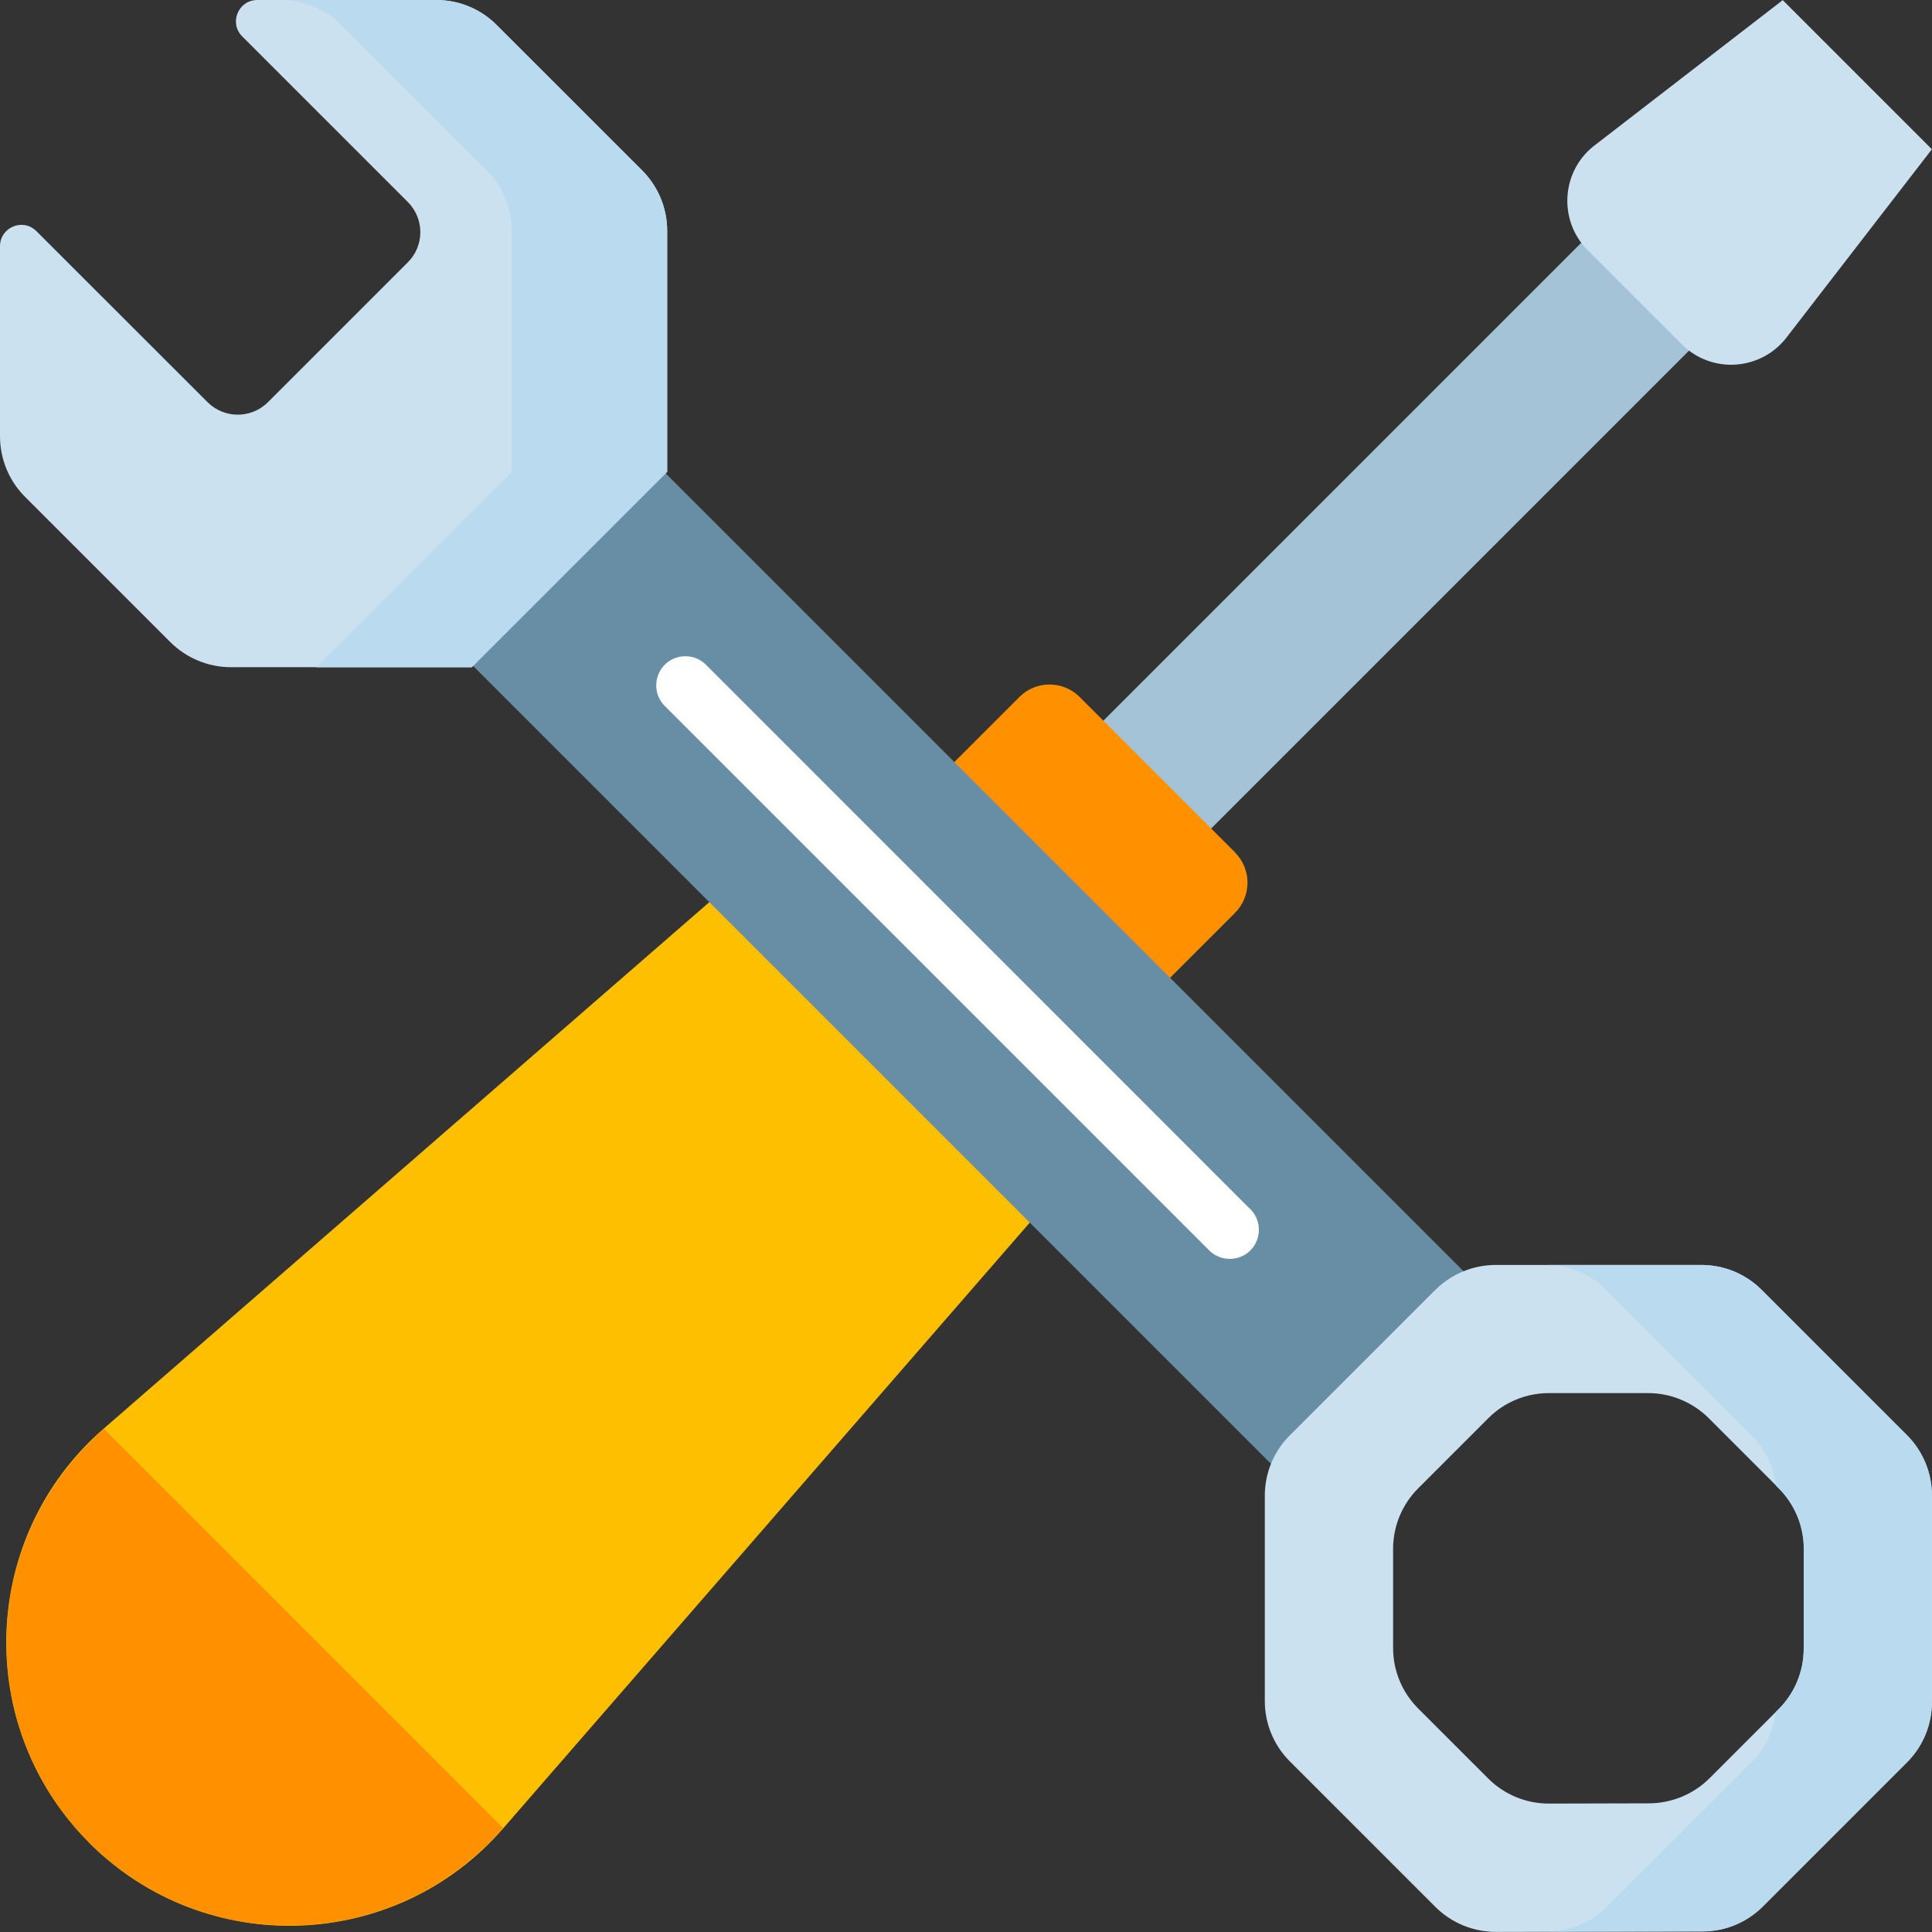
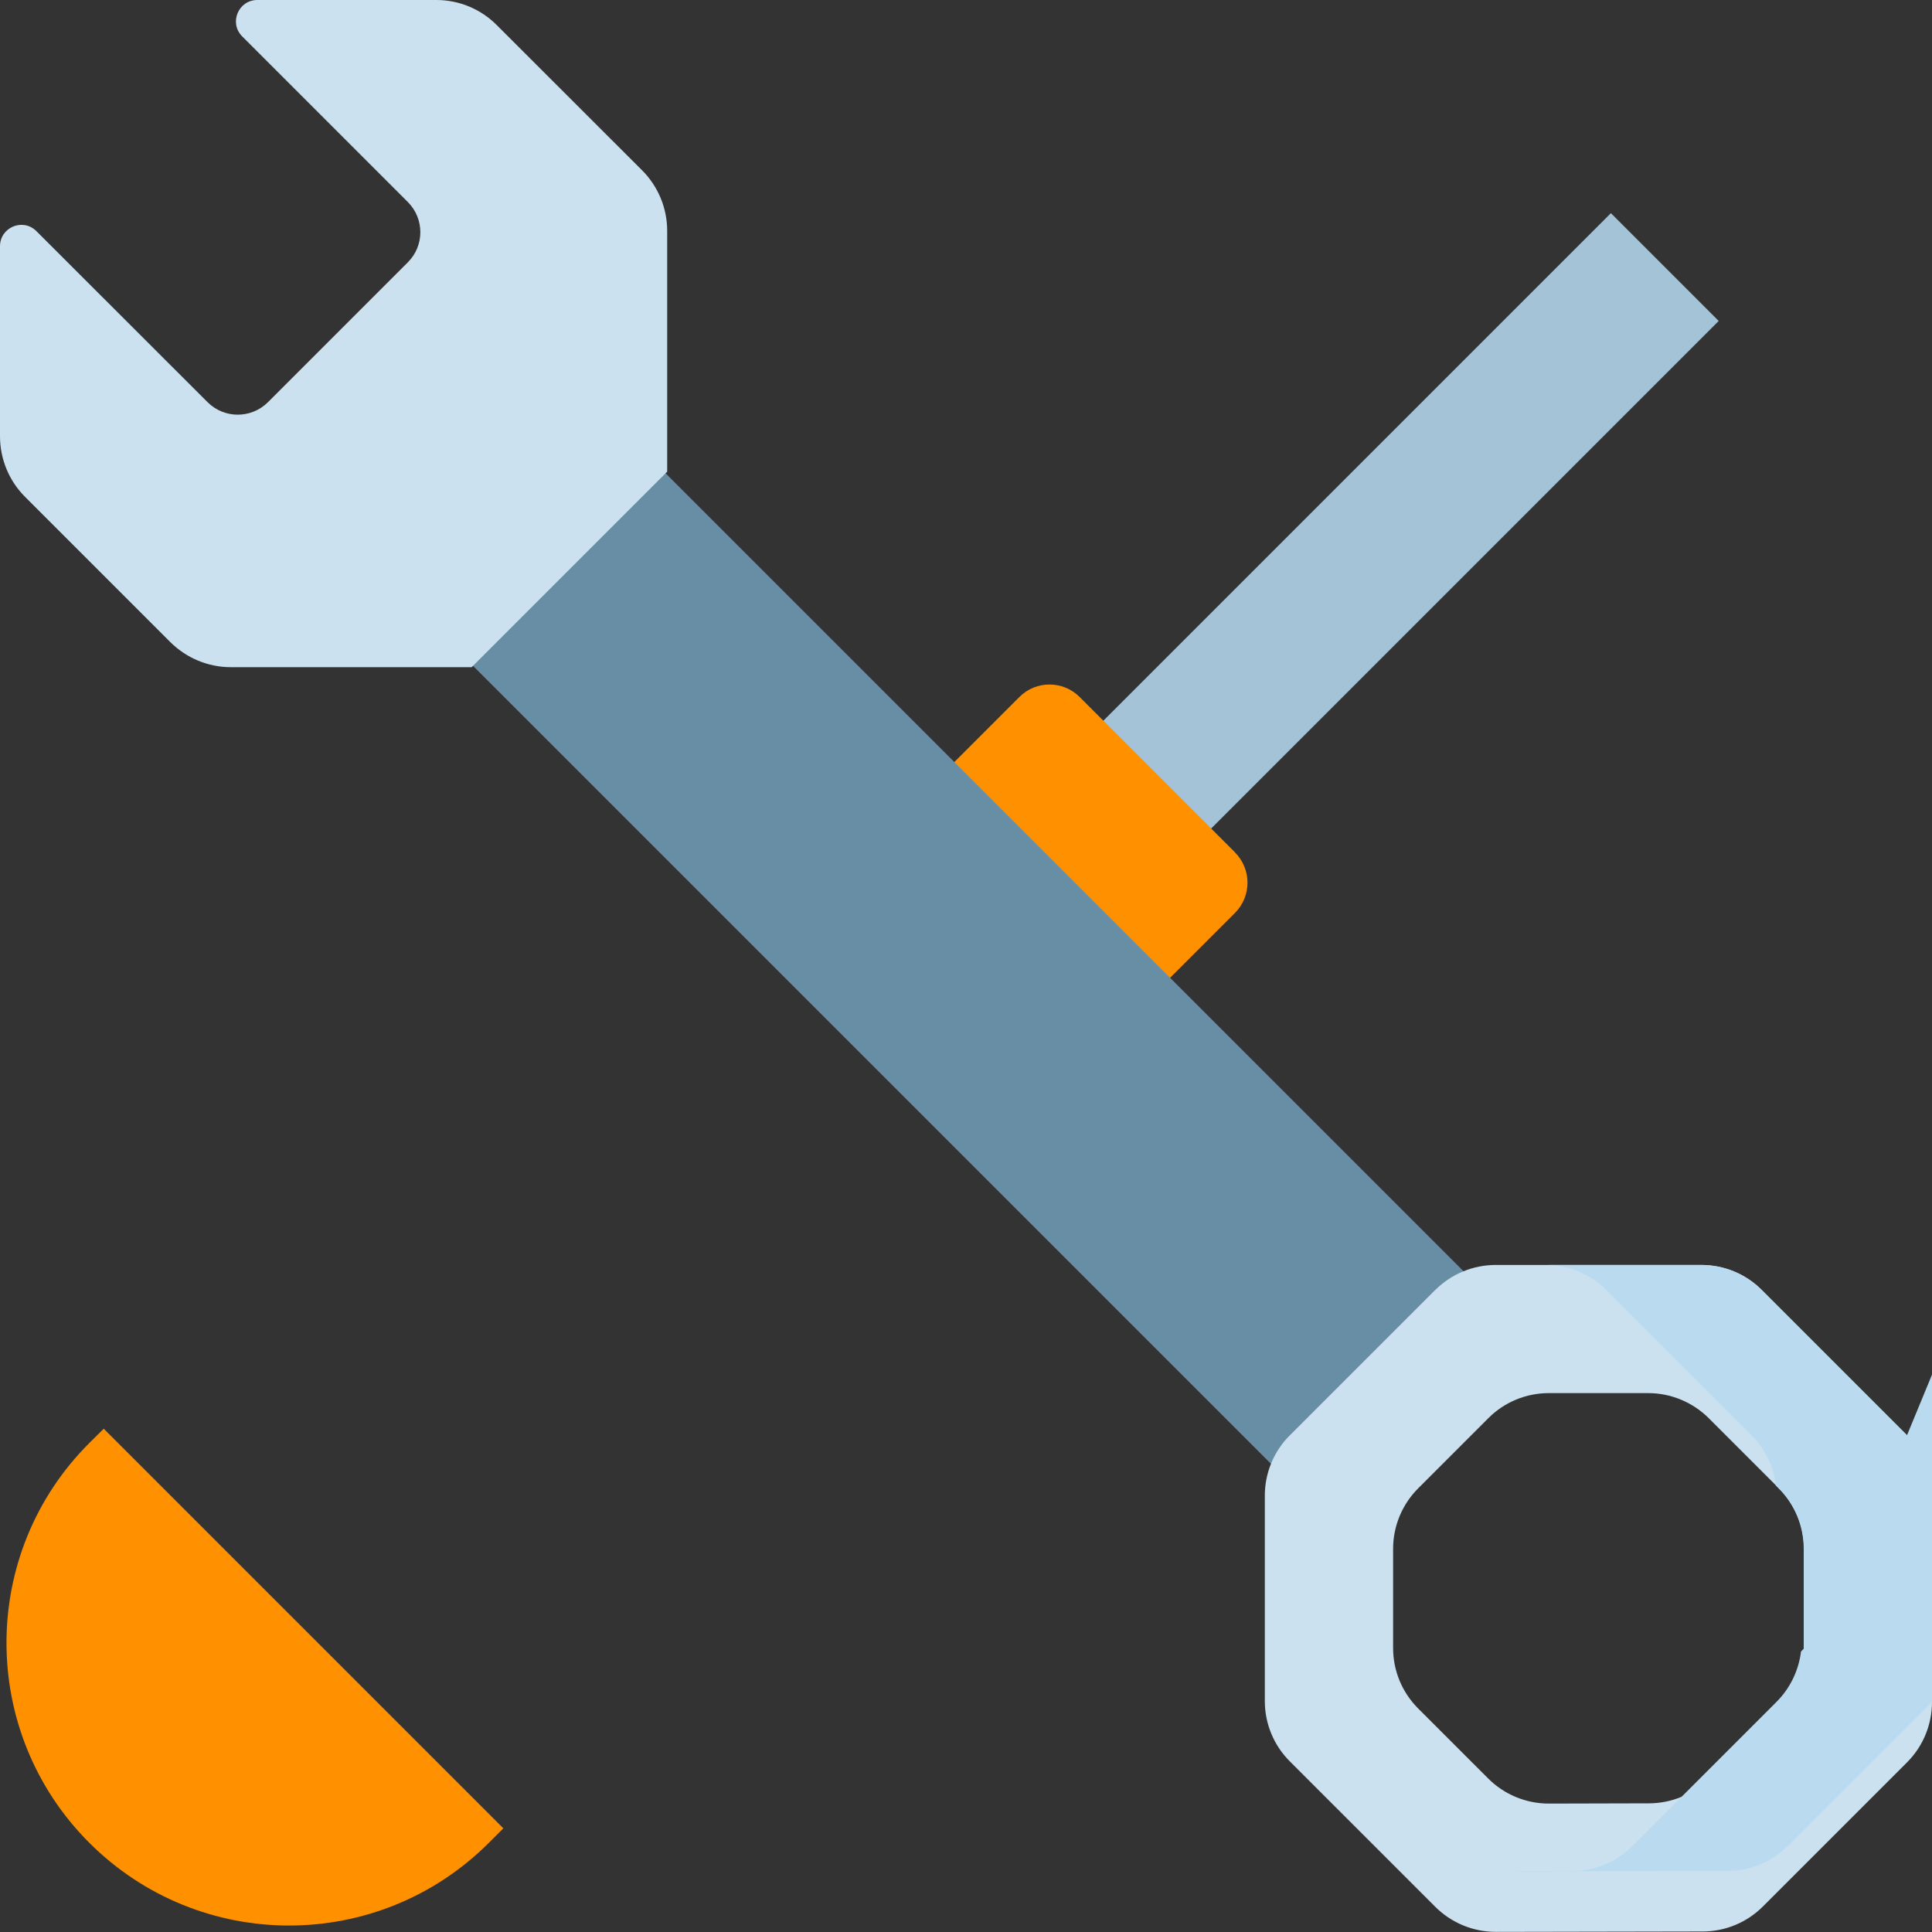
<svg xmlns="http://www.w3.org/2000/svg" id="Layer_1" data-name="Layer 1" viewBox="0 0 150 150">
  <rect x="0" y="0" width="150" height="150" fill="#333333" stroke="none" />
  <defs>
    <style>
      .cls-1 {
        fill: #ff9100;
      }

      .cls-2 {
        fill: #fff;
      }

      .cls-3 {
        fill: #fdbf00;
      }

      .cls-4 {
        fill: none;
      }

      .cls-5 {
        clip-path: url(#clippath-1);
      }

      .cls-6 {
        fill: #badbef;
      }

      .cls-7 {
        fill: #cbe1ef;
      }

      .cls-8 {
        fill: #688ea6;
      }

      .cls-9 {
        fill: #a4c3d6;
      }

      .cls-10 {
        clip-path: url(#clippath);
      }
    </style>
    <clipPath id="clippath">
      <rect class="cls-4" x="0" width="150" height="150" />
    </clipPath>
    <clipPath id="clippath-1">
      <rect class="cls-4" x="0" width="150" height="150" />
    </clipPath>
  </defs>
  <g class="cls-10">
-     <path class="cls-3" d="M6.93,143.07c-9.02-9.02-8.5-23.79,1.12-32.15l47.6-41.38,24.8,24.81-41.38,47.6c-8.36,9.63-23.14,10.14-32.15,1.12h0ZM6.93,143.07" />
    <path class="cls-1" d="M8.05,110.92l31.03,31.03-1.12,1.12c-8.57,8.57-22.46,8.57-31.03,0-8.58-8.58-8.57-22.51.04-31.07l1.09-1.08ZM8.05,110.92" />
  </g>
  <path class="cls-9" d="M75.56,66.06l49.51-49.51,8.37,8.37-49.51,49.51-8.37-8.37ZM75.56,66.06" />
  <path class="cls-1" d="M95.88,66.17l-12.05-12.05c-1.3-1.3-3.4-1.3-4.69,0l-13.23,13.23,16.75,16.75,13.22-13.22c1.3-1.3,1.3-3.4,0-4.7h0ZM95.88,66.17" />
-   <path class="cls-7" d="M130.56,26.72l-7.28-7.28c-2.36-2.36-2.06-6.28.64-8.24l14.49-11.19,11.58,11.58-11.19,14.49c-1.97,2.7-5.88,3.01-8.24.64h0ZM130.56,26.72" />
  <path class="cls-8" d="M32.58,47.55l14.95-14.95,72.15,72.15-14.95,14.95L32.58,47.55ZM32.58,47.55" />
  <path class="cls-7" d="M51.8,36.63v-18.71c0-1.76-.7-3.45-1.95-4.7L38.57,1.95c-1.24-1.25-2.93-1.95-4.69-1.95h-13.9c-1.48,0-2.22,1.79-1.17,2.83l12.85,12.85c1.3,1.3,1.3,3.4,0,4.69l-10.85,10.85c-1.3,1.3-3.4,1.3-4.7,0L2.83,17.95C1.79,16.9,0,17.64,0,19.12v14.75C0,35.64.7,37.33,1.94,38.57l11.28,11.28c1.25,1.24,2.93,1.95,4.7,1.95h18.7l15.17-15.17ZM51.8,36.63" />
  <g class="cls-5">
-     <path class="cls-6" d="M49.85,13.23L38.57,1.95c-1.24-1.25-2.93-1.95-4.69-1.95h-12.07c1.76,0,3.45.7,4.7,1.95l11.28,11.28c1.24,1.25,1.94,2.93,1.94,4.7v18.71l-15.17,15.17h12.07l15.17-15.17v-18.71c0-1.76-.7-3.45-1.95-4.7h0ZM49.85,13.23" />
    <path class="cls-7" d="M111.43,100.15l-11.28,11.28c-1.25,1.24-1.95,2.93-1.95,4.69v15.95c0,1.76.7,3.45,1.95,4.69l11.28,11.28c1.25,1.25,2.94,1.95,4.71,1.95l16.05-.03c1.76,0,3.44-.7,4.68-1.94l11.19-11.19c1.25-1.25,1.94-2.93,1.94-4.7v-16.01c0-1.76-.7-3.45-1.94-4.69l-11.28-11.28c-1.25-1.25-2.93-1.94-4.7-1.94h-15.95c-1.76,0-3.45.7-4.69,1.94h0ZM140.04,120.25v7.76c0,1.76-.7,3.45-1.95,4.69l-5.36,5.36c-1.24,1.24-2.93,1.94-4.68,1.95l-7.8.02c-1.77,0-3.46-.7-4.71-1.95l-5.43-5.43c-1.25-1.25-1.95-2.93-1.95-4.7v-7.7c0-1.76.7-3.45,1.95-4.7l5.45-5.45c1.25-1.25,2.93-1.94,4.7-1.94h7.7c1.76,0,3.45.7,4.7,1.94l5.45,5.45c1.25,1.25,1.95,2.93,1.95,4.7h0ZM140.04,120.25" />
  </g>
-   <path class="cls-6" d="M148.06,111.43l-11.28-11.28c-1.25-1.25-2.93-1.94-4.7-1.94h-12.07c1.76,0,3.45.7,4.69,1.94l11.28,11.28c1.06,1.06,1.72,2.44,1.9,3.91l.21.21c1.25,1.25,1.95,2.93,1.95,4.7v7.76c0,1.76-.7,3.45-1.95,4.69l-.21.21c-.18,1.47-.84,2.85-1.9,3.91l-11.19,11.19c-1.24,1.24-2.93,1.94-4.68,1.94h-4.54c.18.02.37.03.56.03l16.05-.03c1.76,0,3.44-.7,4.68-1.94l11.19-11.19c1.25-1.25,1.94-2.93,1.94-4.7v-16.01c0-1.76-.7-3.45-1.94-4.69h0ZM148.06,111.43" />
-   <path class="cls-2" d="M97.07,93.88l-42.26-42.27c-.88-.88-2.32-.88-3.2,0-.88.89-.88,2.32,0,3.2l42.27,42.27c.44.44,1.02.66,1.6.66s1.16-.22,1.6-.66c.88-.89.88-2.32,0-3.2h0ZM97.07,93.88" />
+   <path class="cls-6" d="M148.06,111.43l-11.28-11.28c-1.25-1.25-2.93-1.94-4.7-1.94h-12.07c1.76,0,3.45.7,4.69,1.94l11.28,11.28c1.06,1.06,1.72,2.44,1.9,3.91l.21.21c1.25,1.25,1.95,2.93,1.95,4.7v7.76l-.21.21c-.18,1.47-.84,2.85-1.9,3.91l-11.19,11.19c-1.24,1.24-2.93,1.94-4.68,1.94h-4.54c.18.02.37.03.56.03l16.05-.03c1.76,0,3.44-.7,4.68-1.94l11.19-11.19c1.25-1.25,1.94-2.93,1.94-4.7v-16.01c0-1.76-.7-3.45-1.94-4.69h0ZM148.06,111.43" />
</svg>